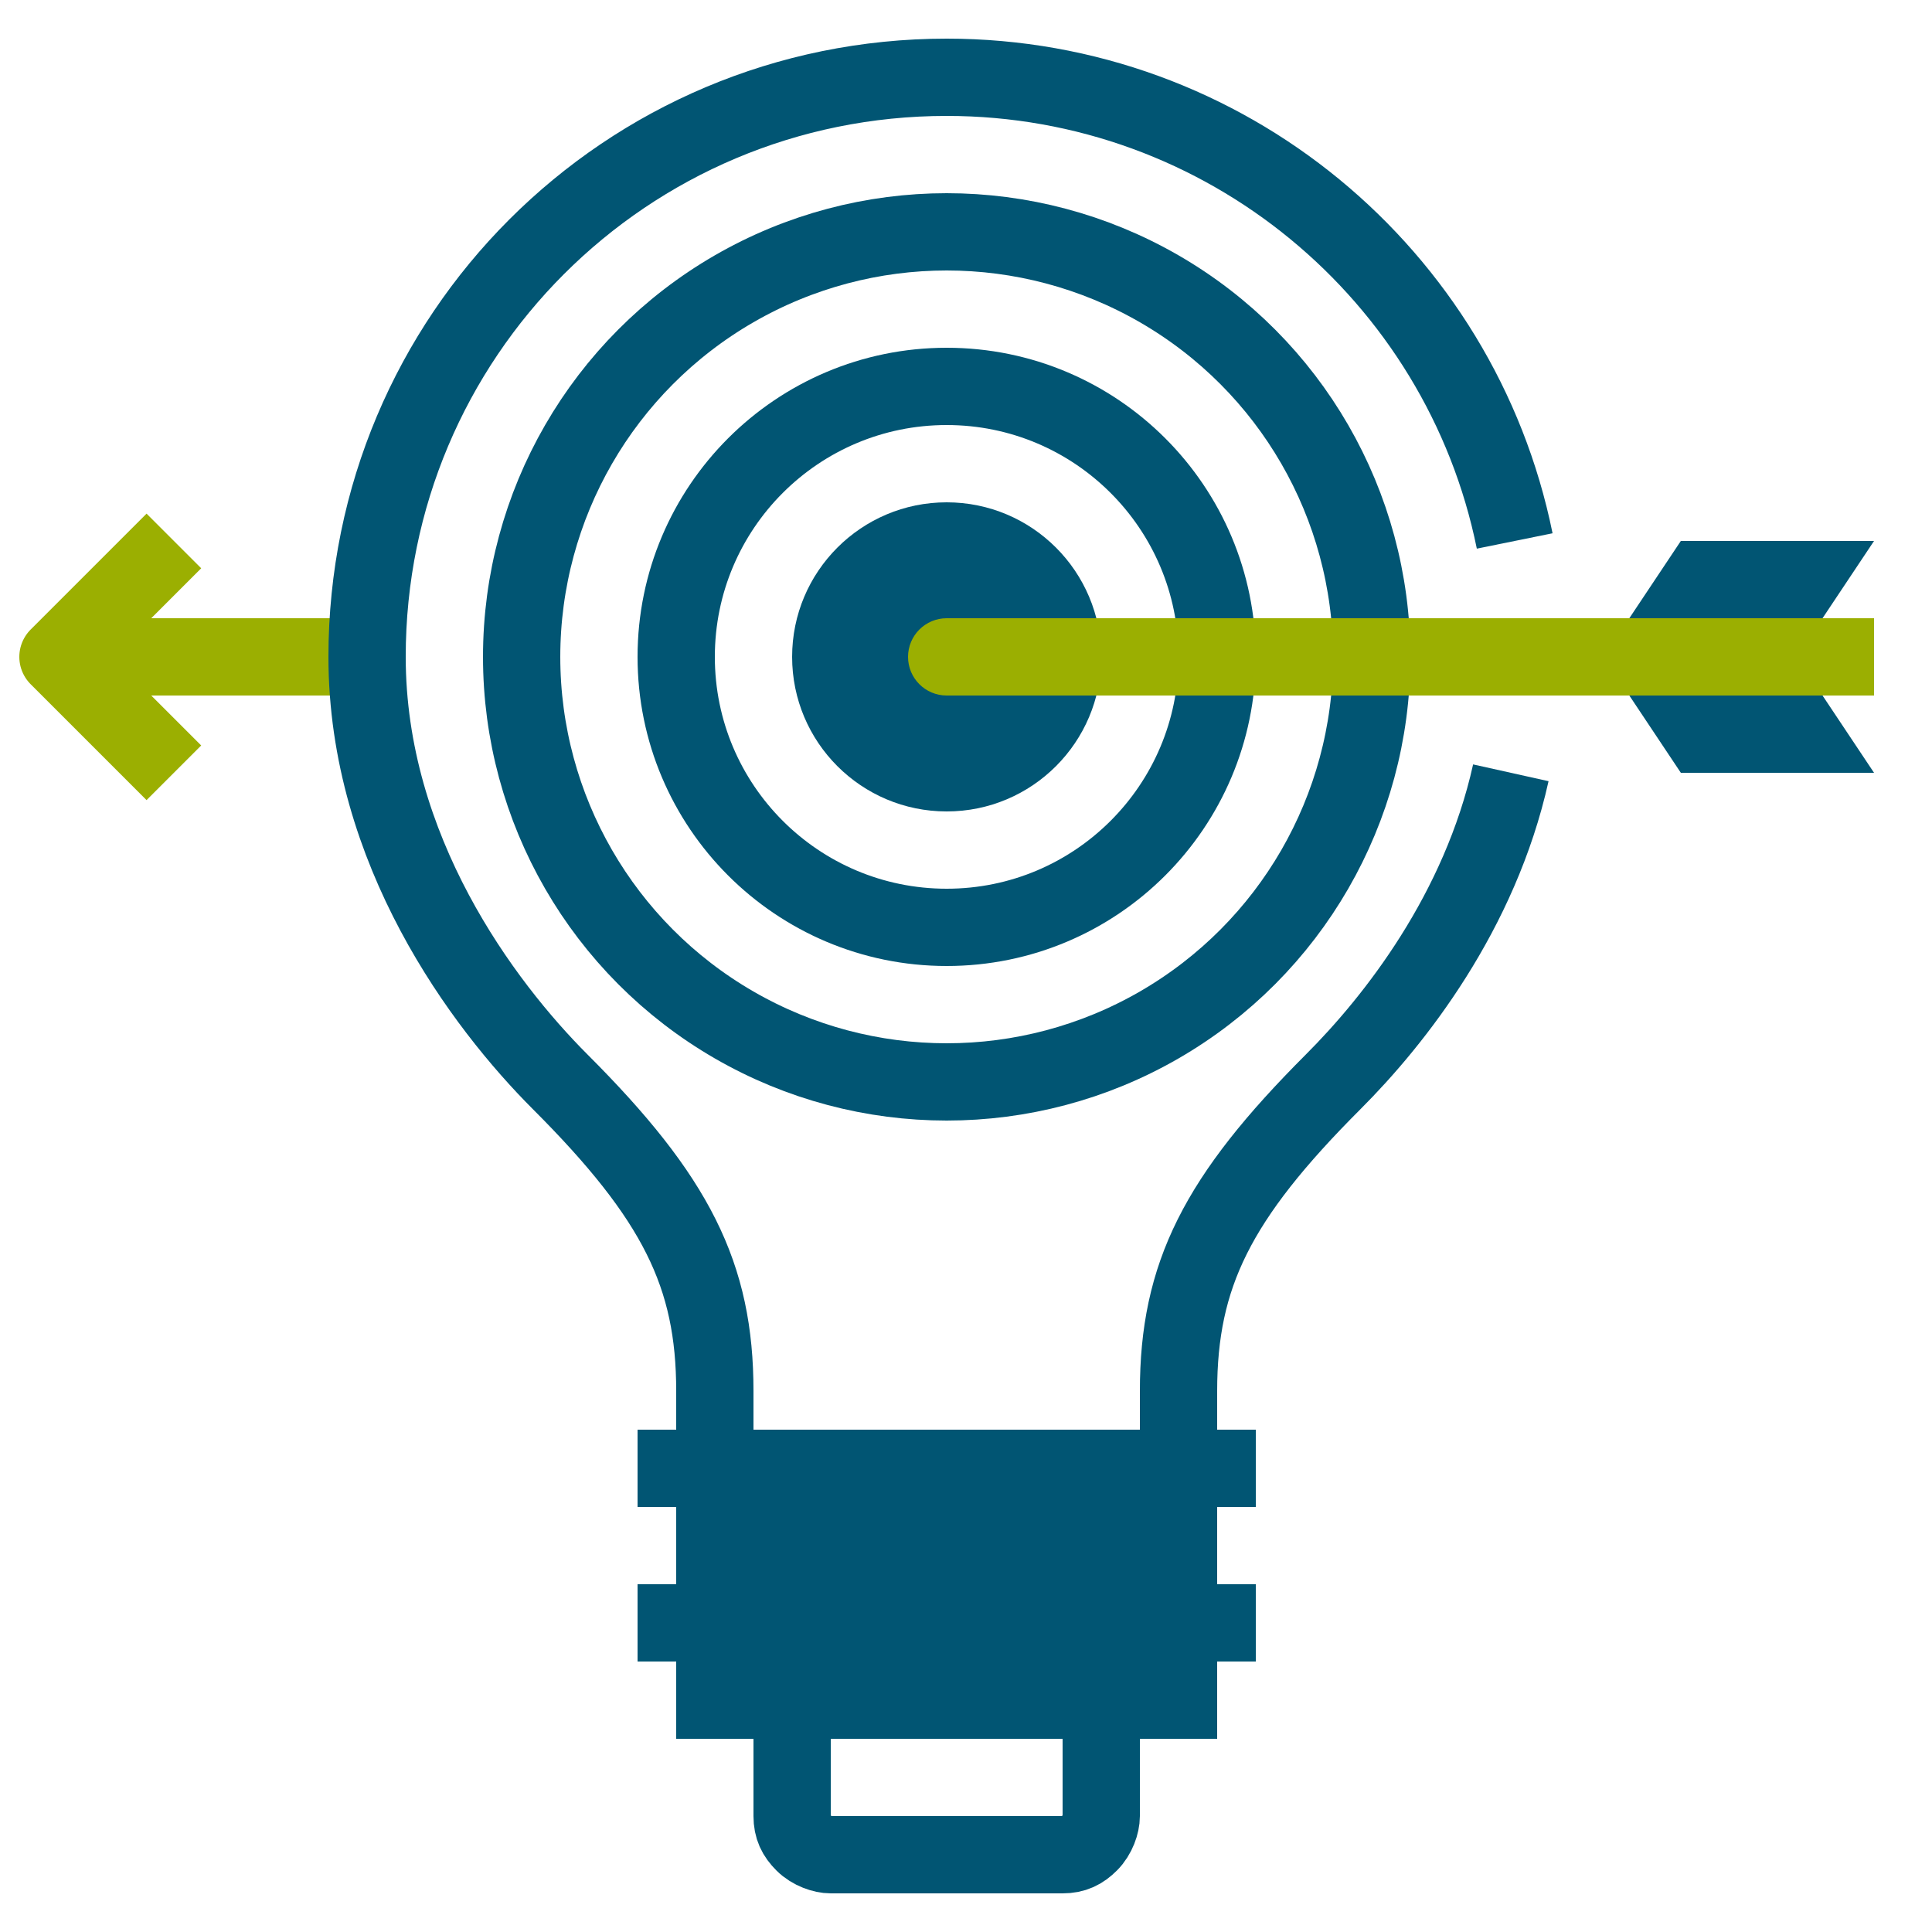
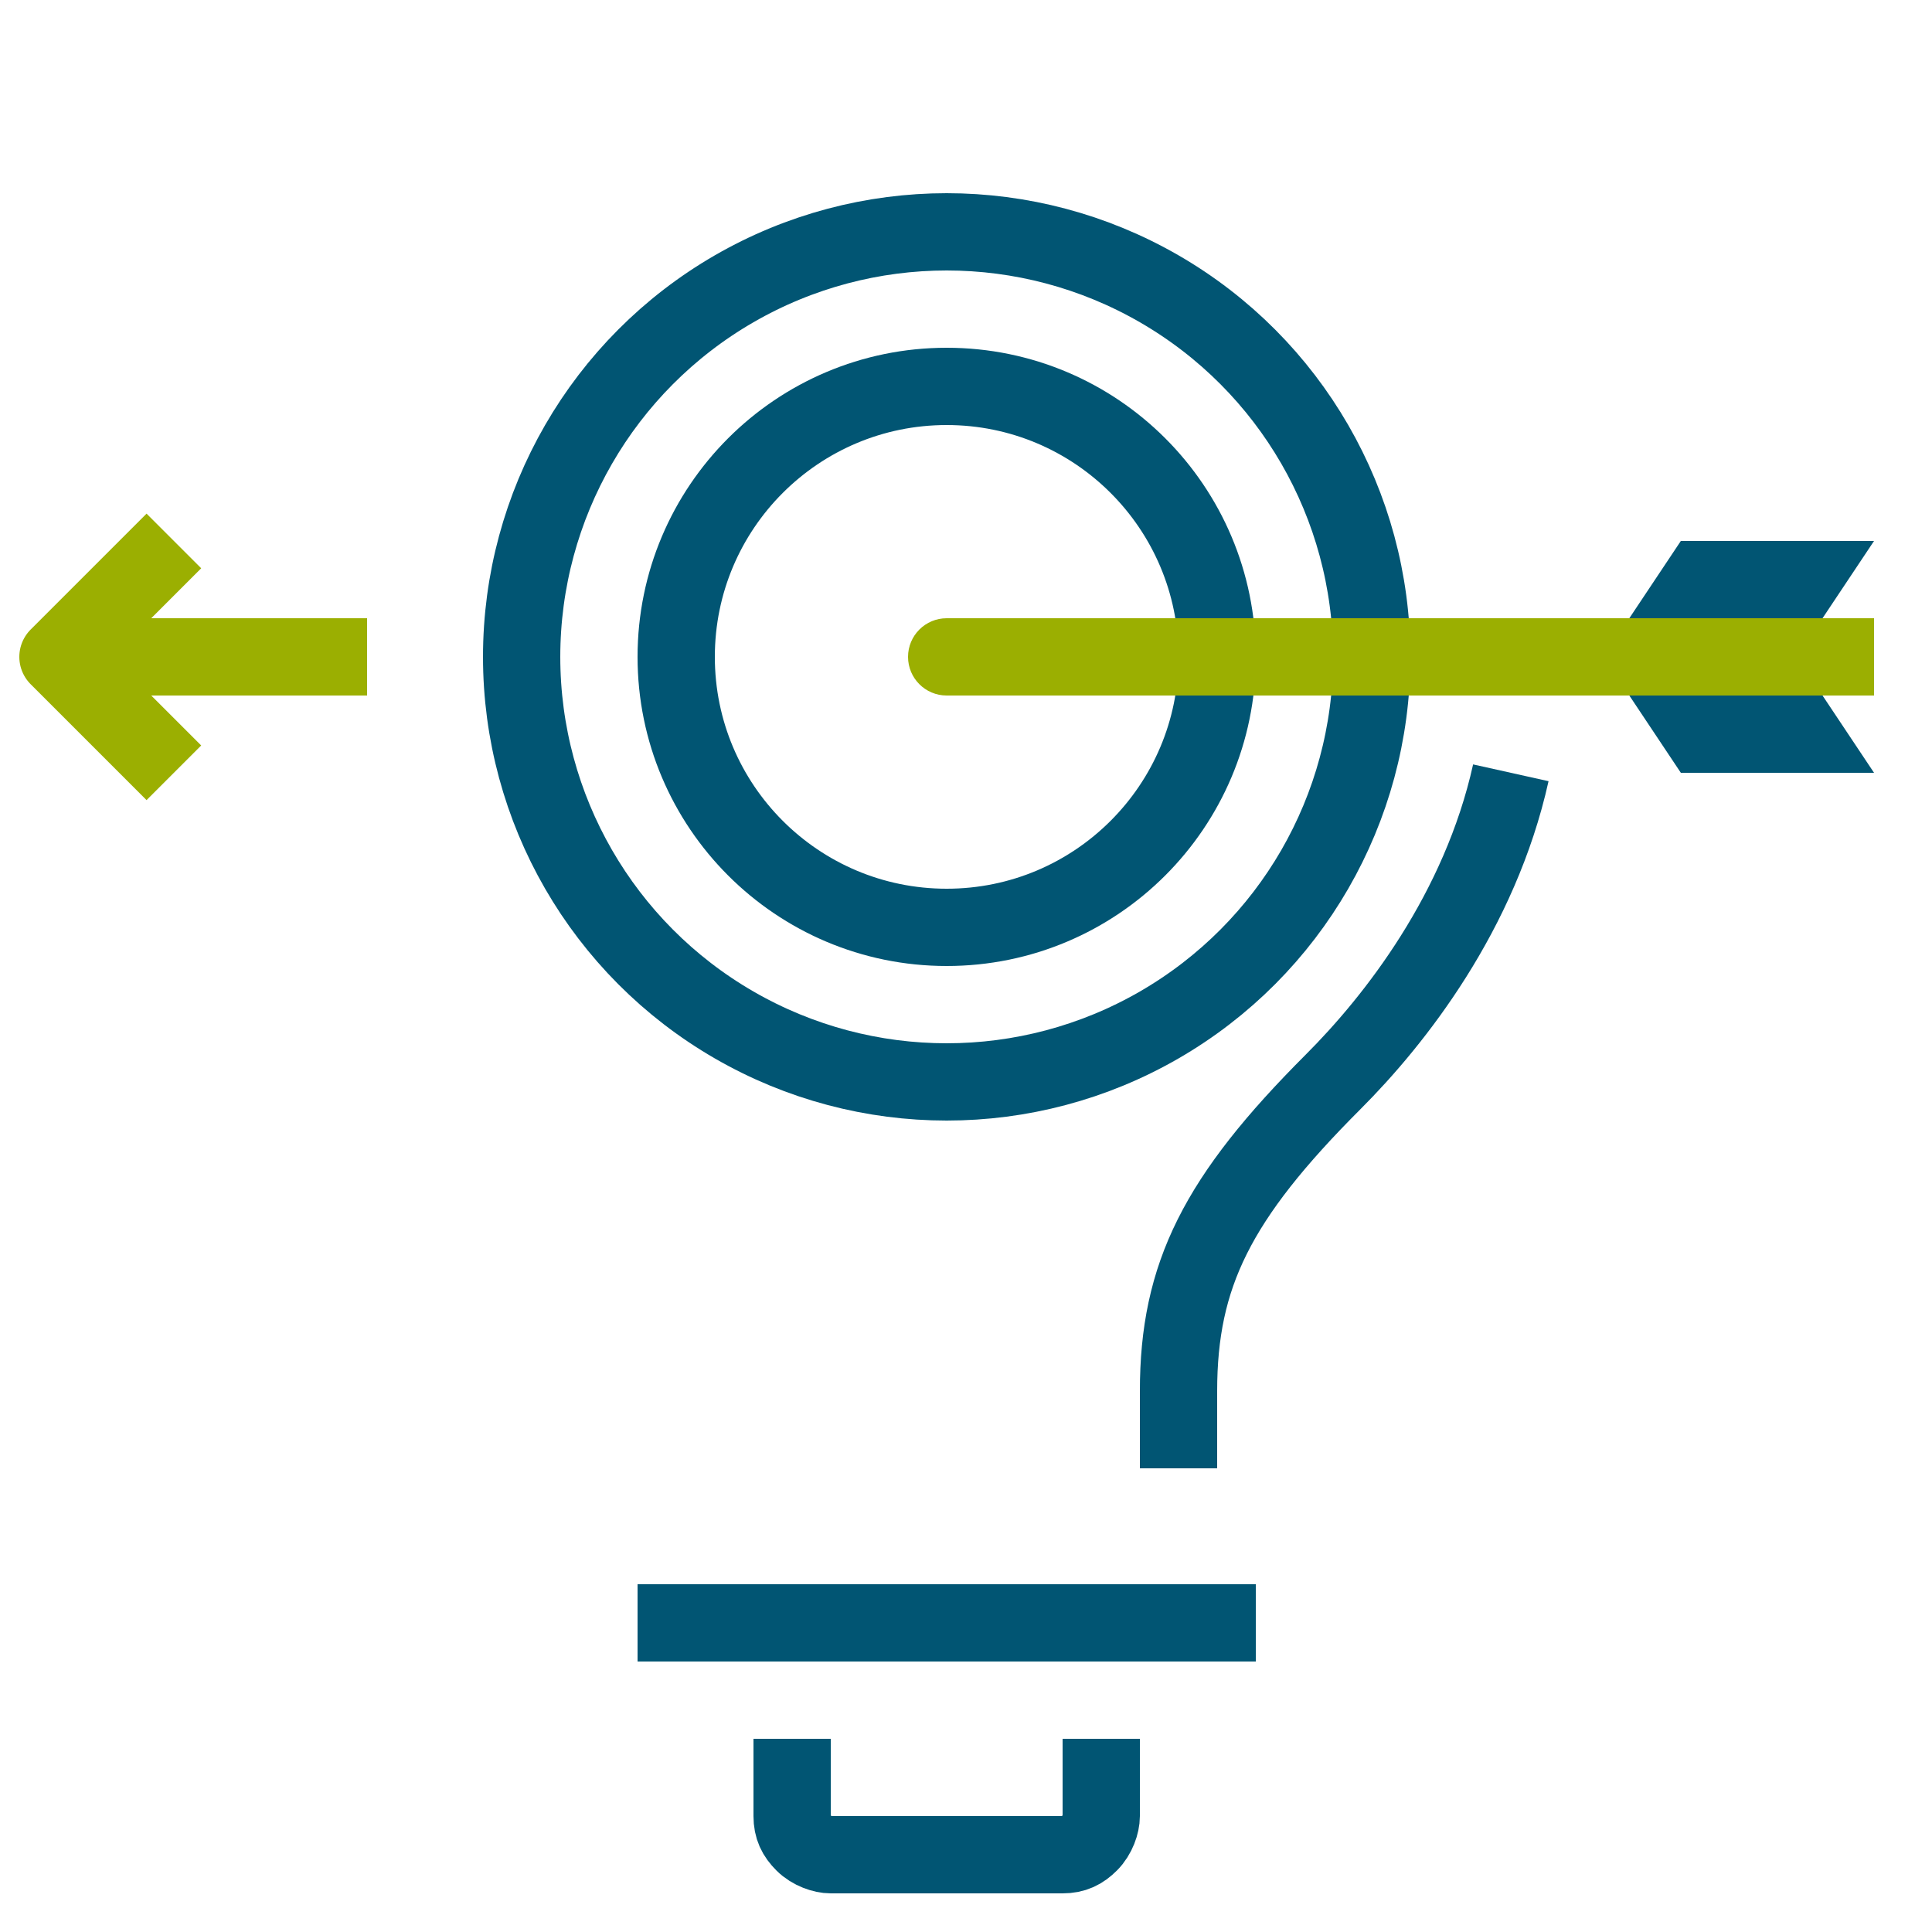
<svg xmlns="http://www.w3.org/2000/svg" version="1.1" id="Ebene_1" x="0px" y="0px" viewBox="0 0 50 50" style="enable-background:new 0 0 50 50;" xml:space="preserve">
  <style type="text/css">
	.st0{fill:none;stroke:#9BAF01;stroke-width:2;stroke-miterlimit:10;}
	.st1{fill:none;stroke:#9BAF01;stroke-width:2;stroke-linejoin:round;stroke-miterlimit:10;}
	.st2{fill:none;stroke:#015573;stroke-width:2;stroke-miterlimit:10;}
	.st3{fill:#015573;}
	.st4{fill:none;stroke:#015573;stroke-width:2;stroke-linecap:round;stroke-linejoin:round;stroke-miterlimit:10;}
	.st5{fill:#9BAF01;}
</style>
  <g>
    <g>
      <line class="st0" x1="1.5" y1="17" x2="9.5" y2="17" />
      <polyline class="st1" points="4.5,20 1.5,17 4.5,14   " />
      <path class="st2" d="M30.5,38v-2c0-3,1-5,4-8c1.6-1.6,3.8-4.4,4.6-8" />
-       <path class="st2" d="M18.5,38v-2c0-3-1-5-4-8c-2-2-5-6-5-11c0-8.3,6.7-15,15-15c7.2,0,13.3,5.1,14.7,12" />
-       <rect x="17.5" y="38" class="st3" width="14" height="7" />
      <g>
-         <line class="st2" x1="32.5" y1="38" x2="16.5" y2="38" />
        <line class="st2" x1="32.5" y1="42" x2="16.5" y2="42" />
      </g>
      <path class="st2" d="M20.5,45v2c0,0.3,0.1,0.5,0.3,0.7s0.5,0.3,0.7,0.3h6c0.3,0,0.5-0.1,0.7-0.3s0.3-0.5,0.3-0.7v-2" />
    </g>
    <g>
      <circle class="st4" cx="24.5" cy="17" r="11" />
      <circle class="st4" cx="24.5" cy="17" r="7" />
-       <circle class="st3" cx="24.5" cy="17" r="4" />
      <circle class="st5" cx="24.5" cy="17" r="1" />
    </g>
    <g>
      <polygon class="st3" points="43.5,14 41.5,17 43.5,20 48.5,20 46.5,17 48.5,14   " />
      <line class="st0" x1="48.5" y1="17" x2="24.5" y2="17" />
    </g>
  </g>
  <g>
</g>
  <g>
</g>
  <g>
</g>
  <g>
</g>
  <g>
</g>
  <g>
</g>
  <g>
</g>
  <g>
</g>
  <g>
</g>
  <g>
</g>
  <g>
</g>
  <g>
</g>
  <g>
</g>
  <g>
</g>
  <g>
</g>
</svg>